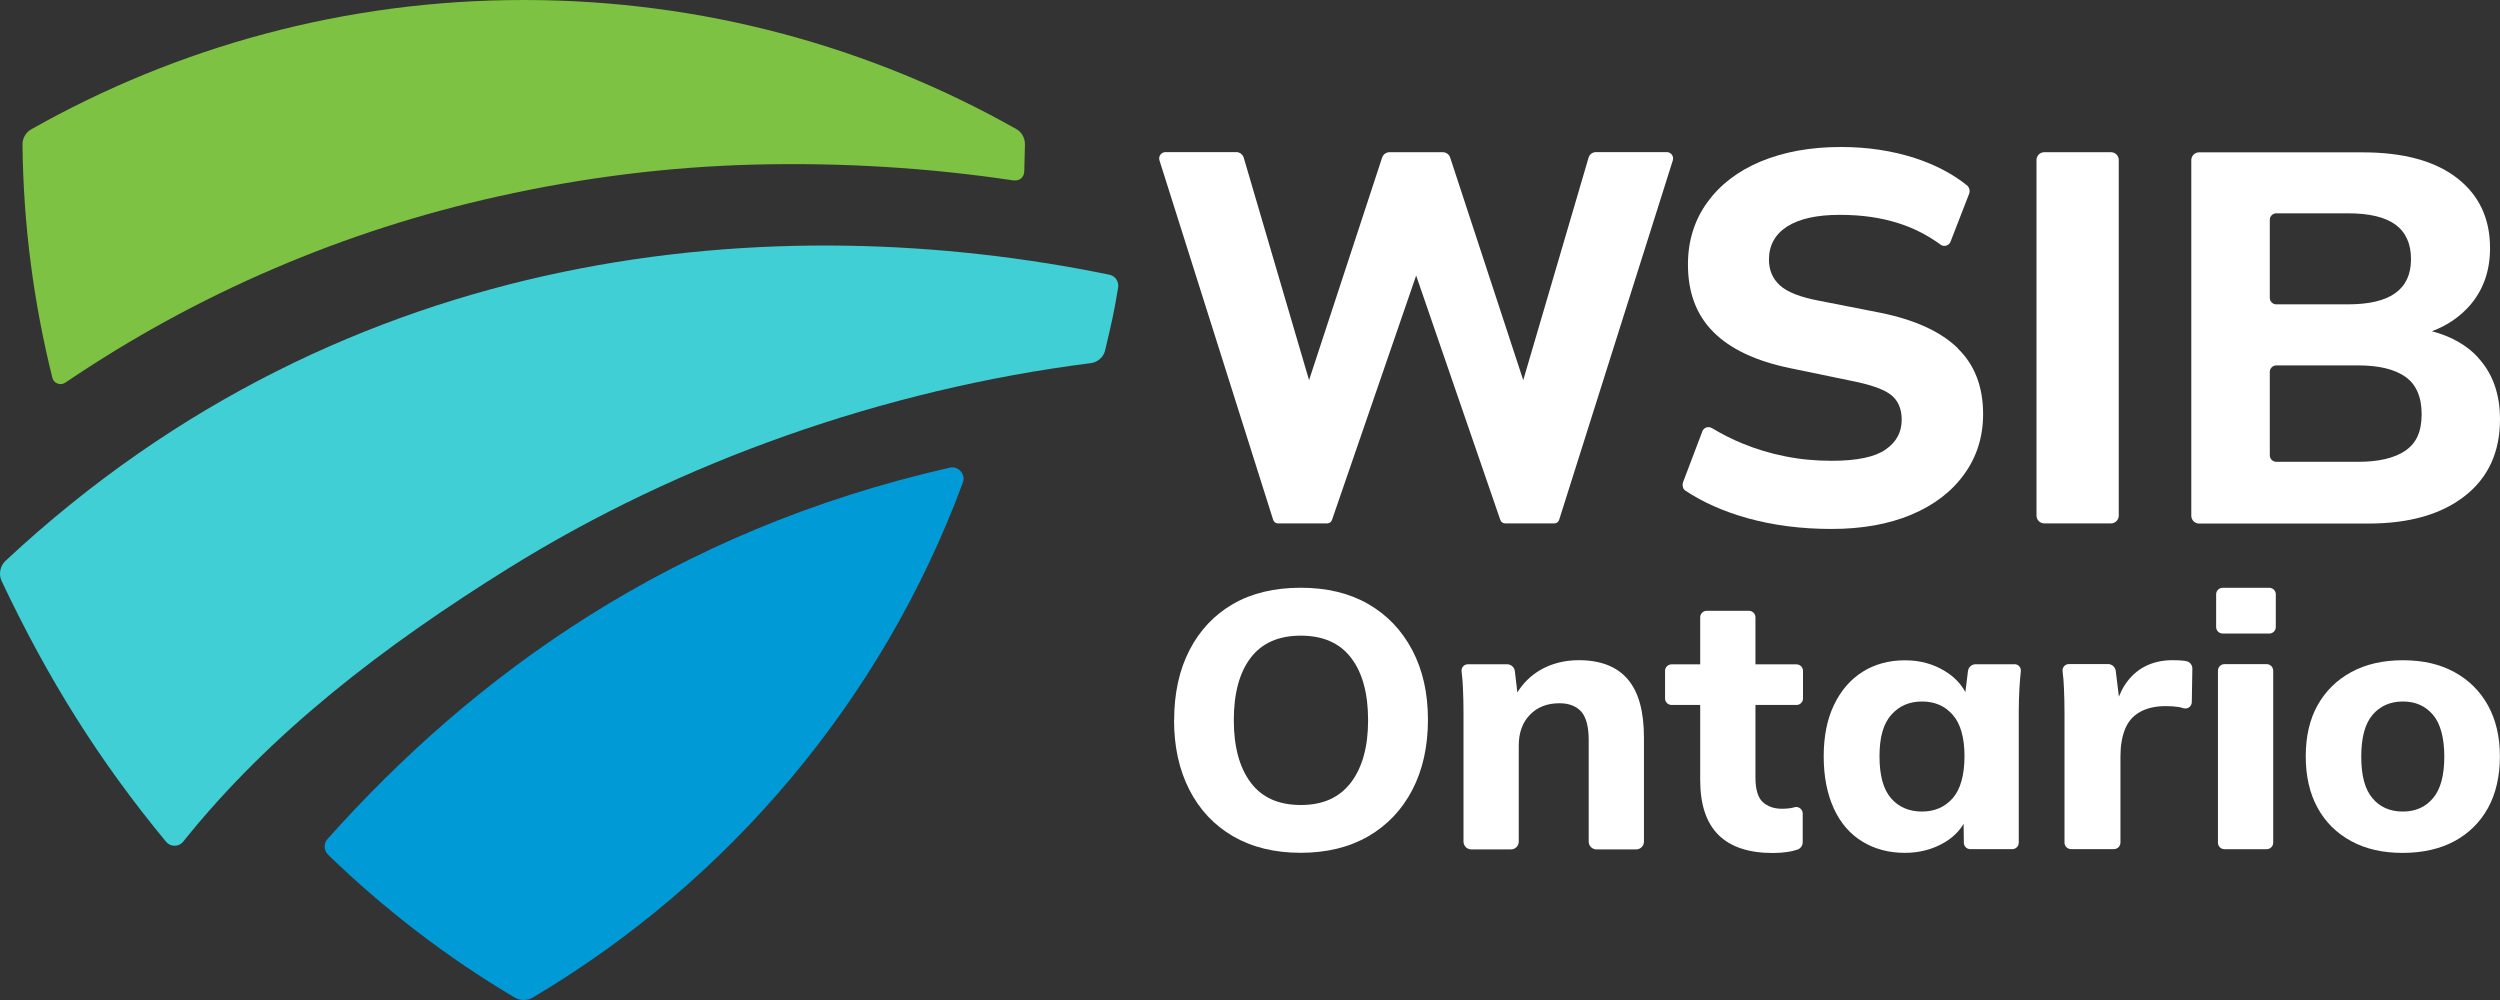
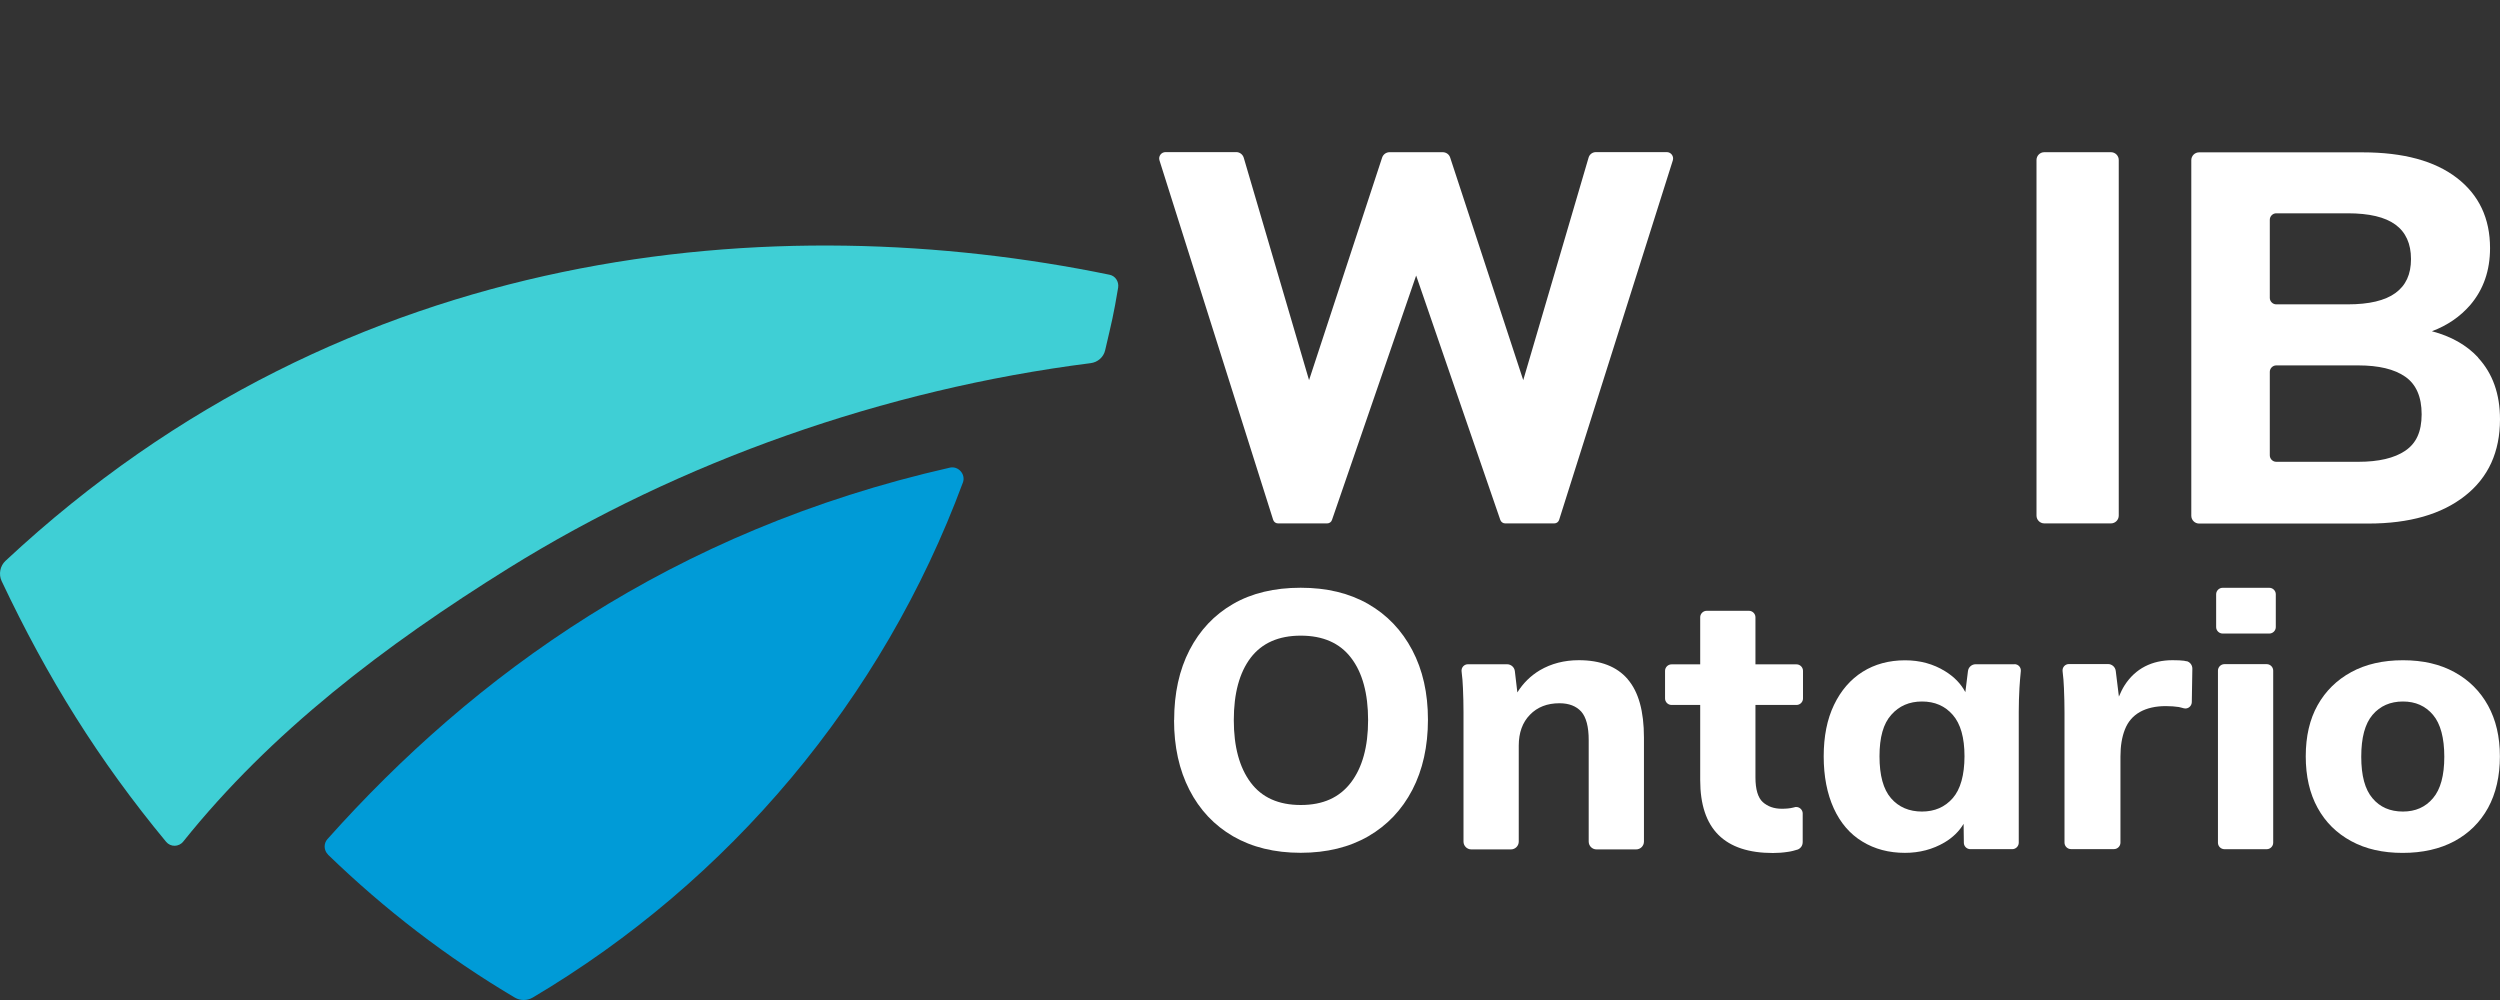
<svg xmlns="http://www.w3.org/2000/svg" version="1.1" id="Layer_1" x="0px" y="0px" viewBox="0 0 500 200" style="enable-background:new 0 0 500 200;" xml:space="preserve">
  <rect x="0" y="0" width="500" height="200" fill="#333333" stroke="none" />
  <style type="text/css">
	.Drop_x0020_Shadow{fill:none;}
	.Outer_x0020_Glow_x0020_5_x0020_pt{fill:none;}
	.Blue_x0020_Neon{fill:none;stroke:#8AACDA;stroke-width:7;stroke-linecap:round;stroke-linejoin:round;}
	.Chrome_x0020_Highlight{fill:url(#SVGID_1_);stroke:#FFFFFF;stroke-width:0.363;stroke-miterlimit:1;}
	.Jive_GS{fill:#FFDD00;}
	.Alyssa_GS{fill:#A6D0E4;}
	.st0{fill:#009BD7;}
	.st1{fill:#3FCFD5;}
	.st2{fill:#7DC242;}
	.st3{fill:#FFFFFF;}
</style>
  <linearGradient id="SVGID_1_" gradientUnits="userSpaceOnUse" x1="0" y1="0" x2="6.123234e-17" y2="-1">
    <stop offset="0" style="stop-color:#656565" />
    <stop offset="0.618" style="stop-color:#1B1B1B" />
    <stop offset="0.629" style="stop-color:#545454" />
    <stop offset="0.983" style="stop-color:#3E3E3E" />
  </linearGradient>
  <g>
    <g>
      <path class="st0" d="M65.61,170.94c11.28,10.92,23.78,20.55,37.36,28.58c1.08,0.64,2.47,0.64,3.56,0    c39.3-23.28,69.97-59.61,86.05-103.02c0.61-1.64-0.92-3.36-2.61-2.97c-55.64,12.64-95.27,41.55-124.47,74.28    c-0.81,0.89-0.75,2.28,0.11,3.11L65.61,170.94z" />
      <path class="st1" d="M0.33,116.22c9.19,19.42,19.36,35.78,32.89,52.14c0.89,1.08,2.56,1.06,3.44-0.06    c17.55-21.92,40.3-39.25,65.03-54.64c34.3-21.36,75.19-35.8,116.44-41.03c1.39-0.17,2.56-1.17,2.89-2.53    c1.36-5.86,1.67-6.94,2.61-12.58c0.19-1.19-0.56-2.36-1.75-2.58C155.8,41.36,69.77,48.05,1.11,112.16    C0,113.19-0.31,114.86,0.33,116.22z" />
    </g>
-     <path class="st2" d="M202.85,36.08c0,0,0.17,0,0.28,0c0.94,0,1.67-0.75,1.72-1.72l0,0c0.06-1.83,0.11-3.97,0.14-5.5   c0-1.28-0.64-2.44-1.75-3.06C174.16,9.39,140.55,0,104.74,0S35.36,9.42,6.25,25.86c-1.08,0.61-1.78,1.81-1.75,3.06   C4.66,45,6.75,60.61,10.47,75.55c0.28,1.14,1.64,1.64,2.61,0.97C26.19,67.64,40.13,60,54.72,53.75   c14.47-6.22,29.53-11.06,44.92-14.47c16.8-3.75,33.97-5.92,51.19-6.36c17.39-0.44,34.83,0.61,52.05,3.19l0,0L202.85,36.08z" />
  </g>
  <g>
    <g>
      <path class="st3" d="M234.83,144.03c0-5.35,1.02-10.03,3.07-14.01c2.06-3.98,4.95-7.05,8.7-9.22c3.75-2.17,8.27-3.25,13.53-3.25    c5.26,0,9.71,1.08,13.51,3.25c3.77,2.17,6.71,5.24,8.81,9.22c2.1,3.98,3.14,8.61,3.14,13.92s-1.04,10.03-3.12,14.03    c-2.08,4-5.02,7.09-8.81,9.29c-3.8,2.19-8.31,3.3-13.53,3.3c-5.22,0-9.71-1.11-13.51-3.3c-3.77-2.19-6.69-5.29-8.74-9.29    s-3.07-8.65-3.07-13.96L234.83,144.03z M246.76,144.03c0,5.31,1.13,9.47,3.37,12.47c2.24,3,5.58,4.5,10.03,4.5    c4.45,0,7.73-1.49,10.03-4.5c2.28-3,3.43-7.16,3.43-12.47c0-5.31-1.13-9.51-3.41-12.47c-2.26-2.96-5.63-4.43-10.05-4.43    s-7.77,1.47-10.03,4.43C247.89,134.52,246.76,138.66,246.76,144.03z" />
      <path class="st3" d="M325.52,135.81c-2.17-2.51-5.42-3.77-9.76-3.77c-2.91,0-5.51,0.68-7.79,2.01c-1.85,1.11-3.34,2.58-4.5,4.43    l-0.5-4.25c-0.09-0.79-0.77-1.38-1.56-1.38h-7.82c-0.79,0-1.38,0.68-1.27,1.47c0.14,1.08,0.23,2.19,0.27,3.3    c0.07,1.6,0.11,3.21,0.11,4.83v25.87c0,0.86,0.7,1.56,1.56,1.56h7.93c0.86,0,1.56-0.7,1.56-1.56v-19.2c0-2.58,0.75-4.65,2.24-6.17    c1.49-1.54,3.46-2.3,5.9-2.3c1.9,0,3.34,0.56,4.36,1.67c0.99,1.13,1.49,3.03,1.49,5.69v20.31c0,0.86,0.7,1.56,1.56,1.56h7.93    c0.86,0,1.56-0.7,1.56-1.56v-20.81c0-5.26-1.08-9.15-3.25-11.66L325.52,135.81z" />
      <path class="st3" d="M402.92,132.85h-7.79c-0.79,0-1.45,0.59-1.54,1.38l-0.52,4.2c-0.88-1.67-2.21-3.05-4.04-4.18    c-2.37-1.47-5.04-2.19-8.02-2.19c-3.21,0-6.05,0.77-8.49,2.3c-2.44,1.54-4.34,3.75-5.72,6.62c-1.38,2.87-2.06,6.3-2.06,10.3    s0.68,7.46,2.01,10.39c1.33,2.91,3.25,5.15,5.72,6.64c2.46,1.51,5.31,2.26,8.52,2.26c2.91,0,5.56-0.7,7.91-2.08    c1.67-0.99,2.94-2.24,3.82-3.73l0.05,3.8c0,0.7,0.59,1.27,1.29,1.27h8.4c0.7,0,1.29-0.59,1.29-1.29v-26.14    c0-1.6,0.05-3.21,0.14-4.83c0.07-1.13,0.16-2.24,0.27-3.32c0.09-0.77-0.5-1.42-1.27-1.42L402.92,132.85z M390.54,159.64    c-1.56,1.78-3.61,2.67-6.15,2.67s-4.65-0.88-6.19-2.67c-1.54-1.78-2.3-4.56-2.3-8.38s0.77-6.53,2.35-8.29    c1.56-1.78,3.61-2.67,6.15-2.67s4.59,0.88,6.15,2.67c1.56,1.78,2.35,4.54,2.35,8.29C392.89,155.01,392.1,157.86,390.54,159.64    L390.54,159.64z" />
      <path class="st3" d="M443.23,125.42v-6.57c0-0.7,0.59-1.29,1.29-1.29h9.35c0.7,0,1.29,0.59,1.29,1.29v6.57    c0,0.7-0.59,1.29-1.29,1.29h-9.35C443.81,126.7,443.23,126.12,443.23,125.42z M443.59,168.55v-34.43c0-0.7,0.59-1.29,1.29-1.29    h8.47c0.7,0,1.29,0.59,1.29,1.29v34.43c0,0.7-0.59,1.29-1.29,1.29h-8.47C444.17,169.83,443.59,169.25,443.59,168.55z" />
      <path class="st3" d="M480.53,170.58c-3.95,0-7.39-0.77-10.28-2.35c-2.89-1.56-5.15-3.77-6.73-6.66c-1.58-2.87-2.37-6.3-2.37-10.3    c0-4,0.79-7.41,2.37-10.23c1.58-2.82,3.82-5.04,6.73-6.62c2.89-1.58,6.35-2.37,10.35-2.37c4,0,7.39,0.79,10.28,2.37    c2.89,1.58,5.15,3.82,6.73,6.69s2.37,6.26,2.37,10.17c0,3.91-0.79,7.43-2.37,10.3c-1.58,2.87-3.82,5.08-6.73,6.66    C487.98,169.79,484.52,170.58,480.53,170.58z M480.59,162.31c2.49,0,4.5-0.88,6.01-2.67c1.51-1.78,2.26-4.54,2.26-8.29    c0-3.75-0.75-6.6-2.26-8.38c-1.51-1.78-3.5-2.67-6.01-2.67s-4.56,0.88-6.08,2.67s-2.26,4.56-2.26,8.38s0.75,6.53,2.24,8.29    C475.98,161.43,478.02,162.31,480.59,162.31z" />
      <path class="st3" d="M437.31,132.26c-0.16-0.05-0.34-0.09-0.5-0.11c-0.52-0.07-1.29-0.11-2.3-0.11c-2.06,0-3.89,0.41-5.51,1.24    c-1.63,0.84-3,2.1-4.09,3.8c-0.43,0.68-0.79,1.42-1.13,2.24l-0.63-5.13c-0.09-0.79-0.77-1.38-1.54-1.38h-7.82    c-0.79,0-1.38,0.68-1.27,1.47c0.14,1.11,0.23,2.21,0.27,3.37c0.07,1.65,0.11,3.32,0.11,4.97v25.91c0,0.7,0.59,1.29,1.29,1.29h8.61    c0.7,0,1.29-0.59,1.29-1.29v-17.22c0-2.1,0.29-3.91,0.9-5.44c0.61-1.54,1.6-2.69,3-3.48c1.38-0.77,3.12-1.17,5.15-1.17    c1.02,0,1.88,0.07,2.6,0.18c0.29,0.05,0.63,0.16,0.99,0.25l0,0c0,0,0.23,0.05,0.34,0.05c0.7,0,1.27-0.56,1.29-1.27l0.11-6.71    c0-0.7-0.47-1.31-1.13-1.49L437.31,132.26z" />
      <path class="st3" d="M360.54,168.45L360.54,168.45v-5.76l0,0c0-0.7-0.59-1.29-1.29-1.29c-0.11,0-0.23,0-0.34,0.05    c-0.09,0.02-0.18,0.05-0.29,0.07c-0.63,0.16-1.4,0.23-2.26,0.23c-1.56,0-2.82-0.45-3.8-1.33s-1.47-2.58-1.47-4.93v-14.5h8.22    c0.7,0,1.29-0.59,1.29-1.29v-5.54c0-0.7-0.59-1.29-1.29-1.29h-8.22v-9.42c0-0.7-0.59-1.29-1.29-1.29h-8.47    c-0.7,0-1.29,0.59-1.29,1.29v9.42h-5.74c-0.7,0-1.29,0.59-1.29,1.29v5.54c0,0.7,0.59,1.29,1.29,1.29h5.74v15.02    c0,4.9,1.22,8.56,3.66,10.98c2.44,2.42,6.08,3.61,10.89,3.61c0.97,0,1.97-0.07,3-0.23c0.68-0.09,1.33-0.27,1.97-0.47    c0.56-0.23,0.97-0.77,0.97-1.42L360.54,168.45z" />
    </g>
    <g>
      <path class="st3" d="M407.3,103.12V32c0-0.86,0.7-1.56,1.56-1.56h13.33c0.86,0,1.56,0.7,1.56,1.56v71.12    c0,0.86-0.7,1.56-1.56,1.56h-13.33C408,104.68,407.3,103.98,407.3,103.12z" />
      <path class="st3" d="M495.64,71.51c-2.33-2.51-5.42-4.25-9.26-5.26c3.12-1.17,5.67-2.94,7.68-5.26c2.64-3.1,3.95-6.89,3.95-11.36    c0-5.96-2.21-10.64-6.64-14.05c-4.43-3.41-10.71-5.11-18.86-5.11h-32.69c-0.86,0-1.56,0.7-1.56,1.56v71.12    c0,0.86,0.7,1.56,1.56,1.56h33.84c8.22,0,14.66-1.85,19.34-5.54c4.68-3.68,7-8.79,7-15.32c0-5.06-1.47-9.17-4.38-12.31    L495.64,71.51z M453.96,43.95c0-0.7,0.59-1.29,1.29-1.29h14.3c4.29,0,7.46,0.75,9.53,2.26s3.12,3.82,3.12,6.89    c0,3.07-1.04,5.29-3.12,6.8c-2.08,1.51-5.26,2.26-9.53,2.26h-14.3c-0.7,0-1.29-0.59-1.29-1.29V43.95z M481.05,90.15    c-2.17,1.47-5.31,2.21-9.38,2.21h-16.42c-0.7,0-1.29-0.59-1.29-1.29v-16.7c0-0.7,0.59-1.29,1.29-1.29h16.42    c4.07,0,7.21,0.75,9.38,2.26c2.17,1.51,3.28,4.02,3.28,7.52C484.32,86.38,483.24,88.66,481.05,90.15z" />
-       <path class="st3" d="M391.53,69.61c-3.41-3.3-8.54-5.65-15.43-7.05l-12.31-2.42c-3.73-0.7-6.33-1.72-7.79-3.05    c-1.47-1.33-2.21-3.05-2.21-5.15c0-2.87,1.22-5.08,3.64-6.64c2.42-1.54,5.92-2.33,10.48-2.33s8.29,0.56,11.84,1.69    c3.05,0.97,5.85,2.42,8.45,4.32c0.5,0.34,1.17,0.23,1.63-0.2c0.14-0.14,0.23-0.32,0.29-0.47l3.71-9.56    c0.2-0.52,0.09-1.11-0.29-1.56c-2.85-2.33-6.35-4.2-10.57-5.58c-4.56-1.47-9.49-2.21-14.75-2.21c-6.1,0-11.45,0.97-16.06,2.89    c-4.61,1.92-8.18,4.68-10.73,8.22c-2.55,3.55-3.84,7.68-3.84,12.38c0,5.63,1.69,10.12,5.11,13.53c3.41,3.41,8.52,5.81,15.32,7.21    l12.22,2.53c3.93,0.77,6.6,1.72,8,2.85s2.1,2.78,2.1,4.95c0,2.46-1.06,4.45-3.21,5.94c-2.15,1.51-5.74,2.26-10.8,2.26    c-3.23,0-6.33-0.29-9.33-0.9c-2.98-0.59-5.78-1.45-8.43-2.53c-2.17-0.88-4.22-1.94-6.24-3.14l0,0c-0.18-0.11-0.41-0.16-0.66-0.16    c-0.54,0-1.02,0.34-1.2,0.84l0,0l-3.84,10.12l0,0c-0.07,0.18-0.11,0.36-0.11,0.56c0,0.25,0.05,0.5,0.14,0.7    c0.07,0.16,0.18,0.29,0.32,0.41c3.5,2.35,7.64,4.2,12.47,5.56c5.2,1.45,10.8,2.17,16.85,2.17s11.43-0.95,15.95-2.85    c4.52-1.9,8.07-4.59,10.57-8.07c2.53-3.48,3.8-7.5,3.8-12.06c0-5.47-1.69-9.87-5.11-13.17L391.53,69.61z" />
      <path class="st3" d="M277.92,30.44c-0.68,0-1.27,0.43-1.49,1.06l-14.62,44.53l-13.06-44.48c-0.2-0.66-0.81-1.13-1.49-1.13h-14.14    c-0.88,0-1.49,0.84-1.22,1.67l22.73,71.87c0.14,0.43,0.52,0.72,0.97,0.72h9.83c0.43,0,0.84-0.27,0.97-0.7l16.83-48.87l16.83,48.87    c0.14,0.41,0.54,0.7,0.97,0.7h9.83c0.45,0,0.84-0.29,0.97-0.72l22.73-71.87c0.27-0.84-0.36-1.67-1.22-1.67h-14.14    c-0.7,0-1.31,0.45-1.49,1.13l-13.06,44.48L290.03,31.5c-0.2-0.63-0.81-1.06-1.49-1.06L277.92,30.44L277.92,30.44z" />
    </g>
  </g>
</svg>